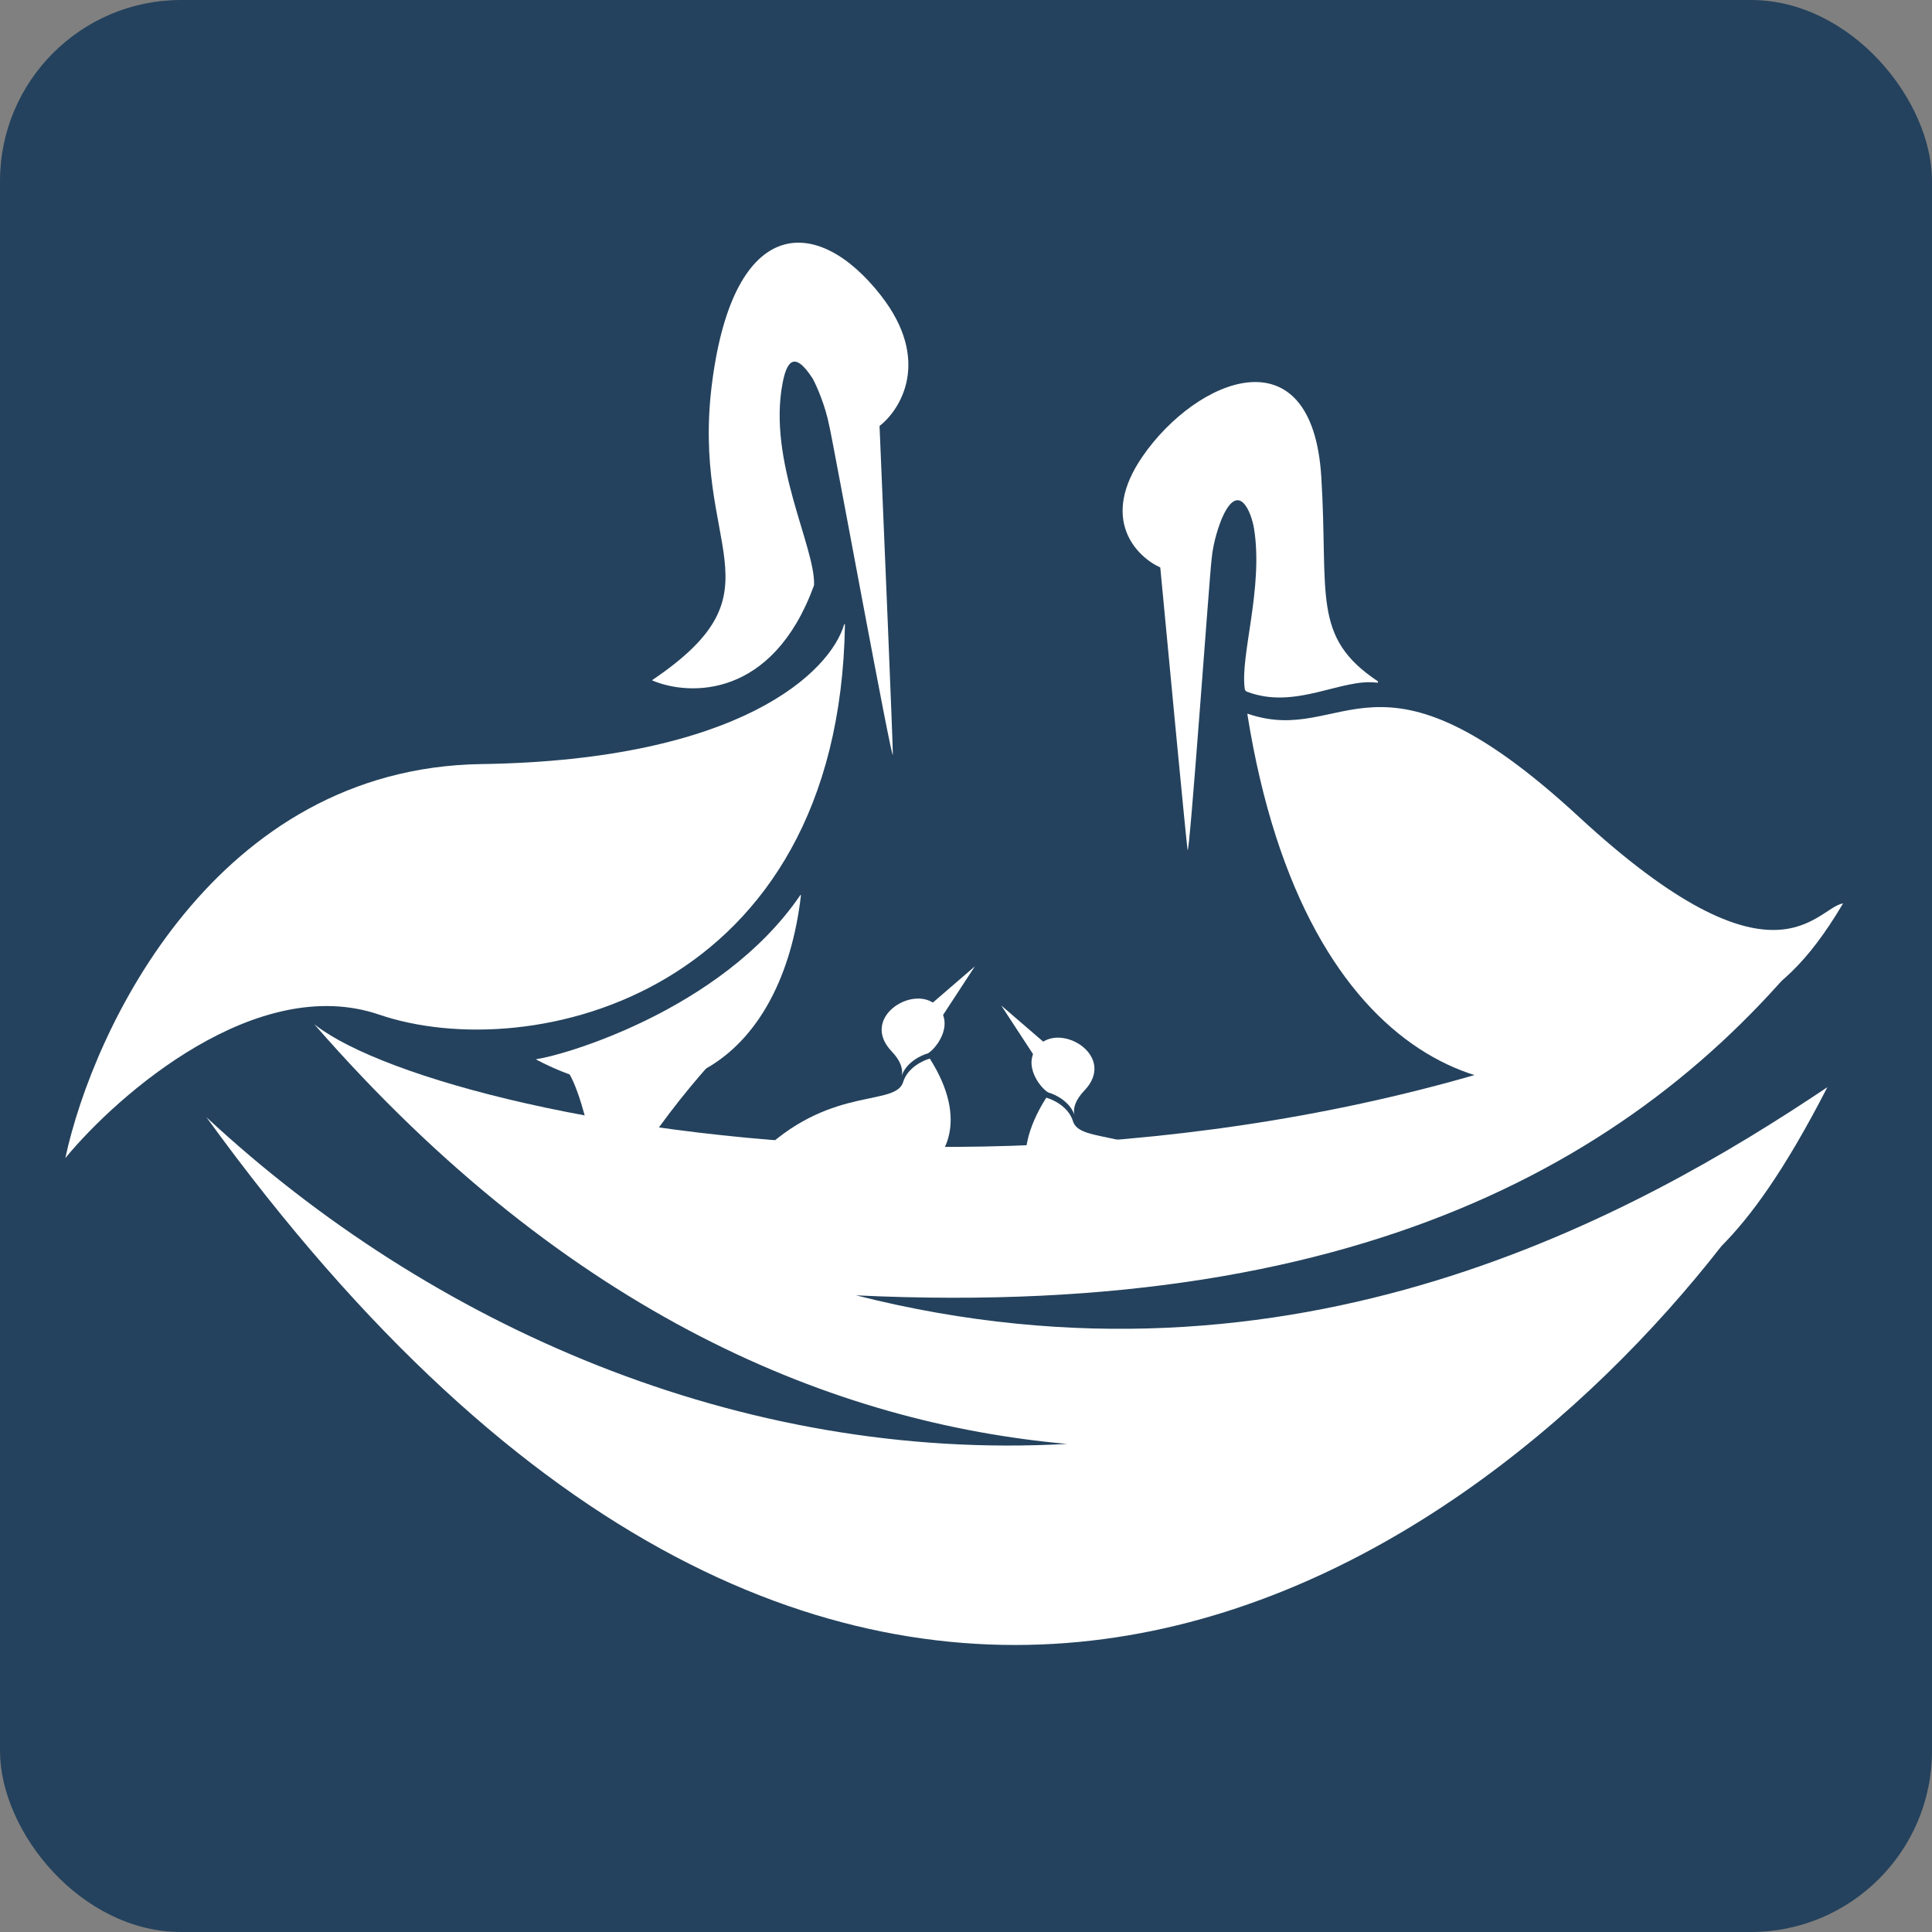
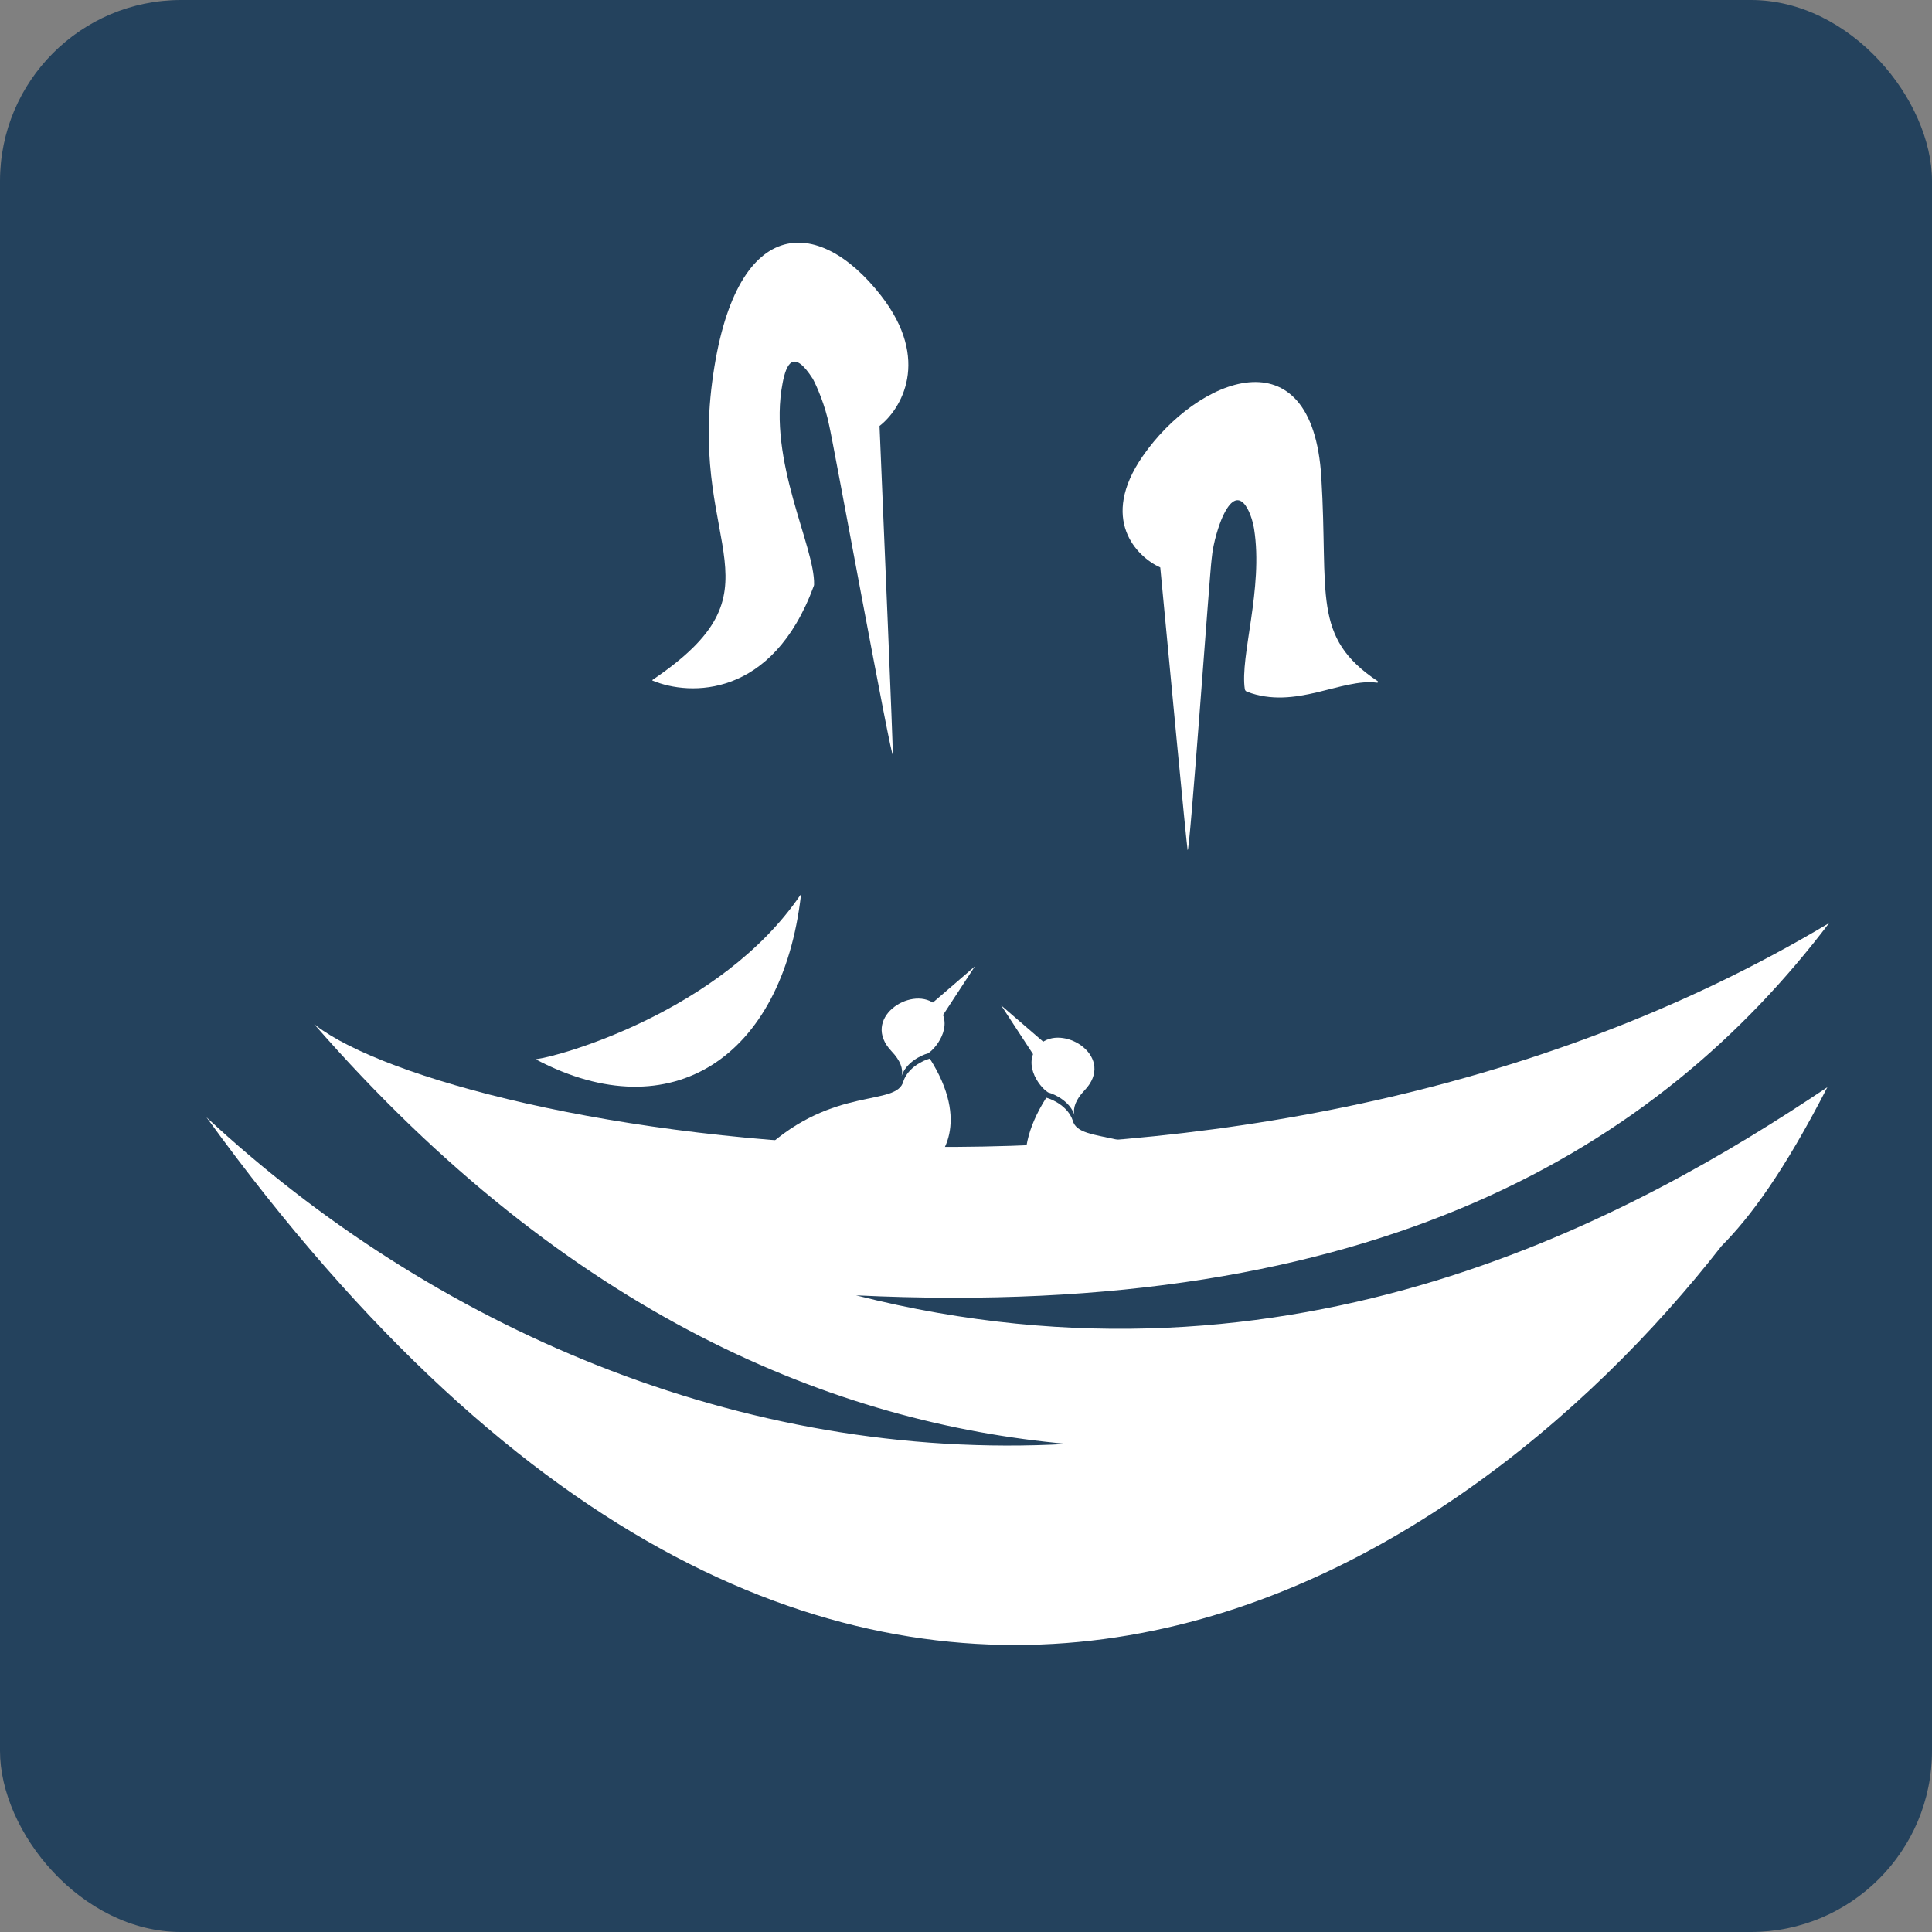
<svg xmlns="http://www.w3.org/2000/svg" width="256" height="256" viewBox="0 0 256 256" fill="none">
  <rect x="0" y="0" width="256" height="256" fill="#808080" stroke="none" />
  <rect width="256" height="256" rx="24" fill="#24425D" />
  <path fill-rule="evenodd" clip-rule="evenodd" d="M141.386 191.327C110.916 188.595 75.538 174.596 41.632 135.704C41.72 135.772 41.807 135.841 41.895 135.909C59.898 149.699 163.725 169.347 242.37 122.311C219.786 152.059 182.434 174.962 113.429 171.639C171.671 186.422 216.987 160.912 242.138 144.058C236.361 155.295 231.909 161.28 228.109 165.106C193.003 210.126 111.854 264.658 27.357 148.041C57.052 175.653 97.974 193.748 141.386 191.327Z" fill="white" />
  <path d="M118.305 99.965C118.287 101.638 110.299 58.05 109.872 56.372C109.343 53.69 108.213 51.149 107.714 50.214C105.088 46.092 104.175 48.313 103.705 50.729C101.691 61.066 108.01 72.421 107.87 77.474C107.869 77.522 107.858 77.57 107.842 77.615C102.363 92.576 91.361 92.241 86.458 90.177C86.423 90.162 86.424 90.114 86.455 90.093C104.268 78.05 91.461 72.877 94.364 50.63C97.27 28.352 108.39 28.47 116.729 39.156C123.399 47.704 119.385 54.243 116.544 56.443C117.137 70.393 118.319 98.627 118.305 99.965Z" fill="white" />
-   <path d="M63.789 101.244C98.212 100.742 110.046 88.956 111.856 82.731C111.872 82.677 111.96 82.703 111.96 82.759C111.189 131.816 70.343 141.302 50.232 134.44C34.093 128.934 15.791 144.816 8.656 153.446C12.361 136.26 28.573 101.758 63.789 101.244Z" fill="white" />
-   <path d="M80.46 162.526C82.025 153.956 95.44 139.19 96.519 138.48C90.953 137.7 72.004 140.352 74.347 141.15C77.275 142.148 80.358 161.294 80.46 162.526Z" fill="white" />
  <path d="M106.043 118.611C95.492 134.089 73.895 140.035 71.12 140.325C71.071 140.33 71.065 140.405 71.109 140.428C88.943 149.781 103.626 140.117 106.129 118.645C106.135 118.596 106.071 118.57 106.043 118.611Z" fill="white" />
  <path d="M115.82 155.683L101.329 152.274C110.502 143.806 118.838 146.681 119.709 143.26C120.323 141.455 122.295 140.514 123.204 140.269C128.52 148.647 124.959 153.647 122.514 155.099L115.82 155.683Z" fill="white" />
  <path d="M123.795 132.971C126.735 135.338 124.207 138.805 122.966 139.571C122.056 139.815 120.084 140.756 119.47 142.561C119.702 141.652 119.321 140.539 118.139 139.299C114.014 134.971 120.619 130.634 123.795 132.971Z" fill="white" />
  <path d="M129.176 128.046L124.638 134.982L122.391 133.896L129.176 128.046Z" fill="white" />
  <path d="M146.02 160.862L160.511 157.454C151.337 148.986 143.002 151.861 142.131 148.439C141.517 146.634 139.545 145.694 138.636 145.449C133.32 153.827 136.881 158.826 139.326 160.279L146.02 160.862Z" fill="white" />
  <path d="M138.049 138.15C135.109 140.518 137.637 143.984 138.878 144.75C139.788 144.995 141.76 145.935 142.374 147.74C142.142 146.831 142.523 145.718 143.705 144.479C147.83 140.151 141.224 135.813 138.049 138.15Z" fill="white" />
  <path d="M132.664 133.226L137.201 140.162L139.449 139.076L132.664 133.226Z" fill="white" />
  <path d="M157.361 112.607C157.587 114.032 160.316 75.608 160.543 74.111C160.75 71.74 161.588 69.4 161.98 68.525C164.169 63.655 165.828 67.914 166.171 70.07C167.426 77.972 164.28 86.959 164.944 91.312C164.968 91.469 165.077 91.597 165.225 91.653C171.674 94.119 177.773 89.813 182.486 90.465C182.59 90.48 182.646 90.322 182.558 90.263C173.75 84.398 176.045 78.811 175.08 63.201C173.881 43.801 158.584 50.07 151.403 60.465C145.658 68.78 150.569 73.747 153.742 75.192C154.873 87.188 157.18 111.466 157.361 112.607Z" fill="white" />
-   <path d="M209.222 108.245C182.151 83.243 178.353 99.047 165.346 94.578C165.312 94.567 165.276 94.596 165.282 94.631C172.985 142.938 201.263 149.239 215.988 140.216C227.775 132.993 234.637 135.93 244.218 119.704C240.6 120.279 235.308 132.338 209.222 108.245Z" fill="white" />
</svg>